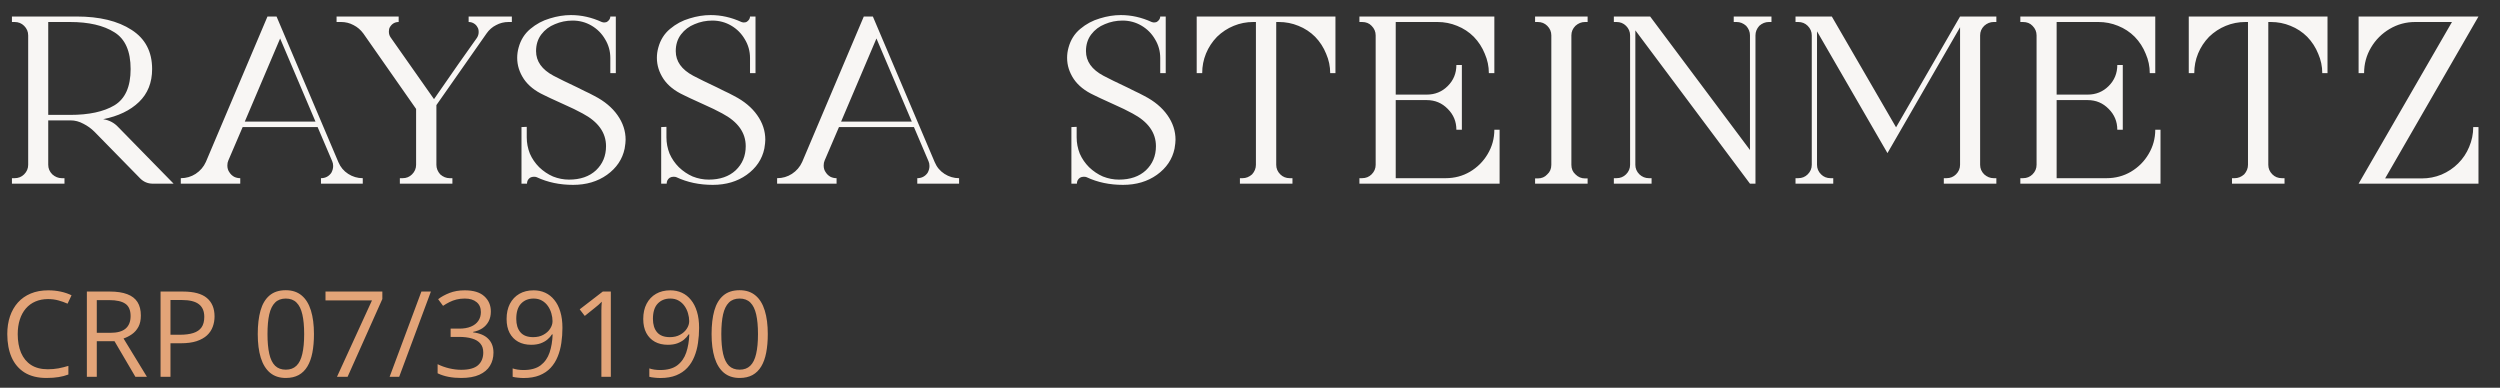
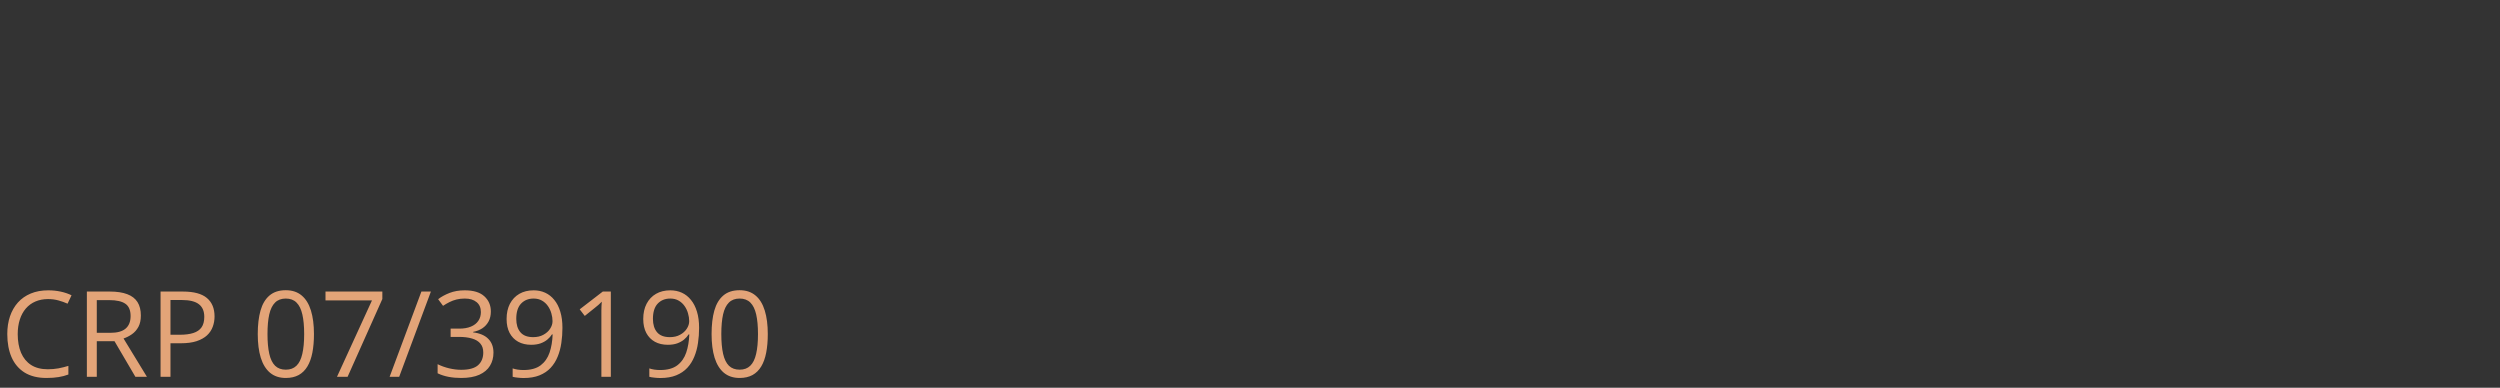
<svg xmlns="http://www.w3.org/2000/svg" width="245" height="38" viewBox="0 0 245 38" fill="none">
  <rect x="0" y="0" width="245" height="38" fill="#333333" stroke="none" />
-   <path d="M14.908 6.767C14.908 8.093 14.479 9.169 13.62 9.996C12.762 10.823 11.592 11.385 10.11 11.681C10.703 11.775 11.194 12.032 11.585 12.454L17.014 18H14.978C14.494 18 14.081 17.828 13.738 17.485L9.268 12.922C8.94 12.594 8.573 12.329 8.168 12.126C7.762 11.907 7.349 11.798 6.927 11.798H4.727V16.151C4.727 16.51 4.86 16.822 5.125 17.087C5.406 17.337 5.718 17.462 6.061 17.462H6.319V18H1.17V17.462H1.428C1.802 17.462 2.114 17.337 2.364 17.087C2.629 16.822 2.762 16.51 2.762 16.151V3.467C2.762 3.108 2.629 2.796 2.364 2.531C2.114 2.281 1.802 2.156 1.428 2.156H1.17V1.618H7.512C9.759 1.618 11.553 2.055 12.895 2.928C14.237 3.787 14.908 5.066 14.908 6.767ZM12.801 6.767C12.801 5.019 12.271 3.818 11.21 3.163C10.149 2.492 8.698 2.156 6.857 2.156H4.727V11.26H6.857C8.714 11.26 10.165 10.948 11.21 10.324C12.271 9.684 12.801 8.498 12.801 6.767ZM31.455 17.462C31.877 17.462 32.212 17.29 32.462 16.947C32.586 16.728 32.649 16.502 32.649 16.268C32.649 16.097 32.618 15.941 32.555 15.8L31.128 12.454H23.779L22.375 15.73C22.312 15.87 22.281 16.034 22.281 16.221C22.281 16.487 22.352 16.713 22.492 16.9C22.601 17.072 22.749 17.212 22.937 17.321C23.124 17.415 23.327 17.462 23.545 17.462V18H17.718V17.462C18.248 17.462 18.732 17.321 19.169 17.041C19.621 16.744 19.957 16.354 20.175 15.87L26.213 1.618H27.102L33.164 15.894C33.367 16.377 33.686 16.76 34.123 17.041C34.56 17.321 35.036 17.462 35.551 17.462V18H31.455V17.462ZM23.99 11.915H30.917L27.453 3.771L23.99 11.915ZM49.835 2.156C49.398 2.156 48.992 2.258 48.618 2.46C48.243 2.648 47.931 2.921 47.682 3.28L42.767 10.3V16.151C42.767 16.494 42.892 16.806 43.141 17.087C43.422 17.337 43.734 17.462 44.078 17.462H44.335V18H39.186V17.462H39.467C39.826 17.462 40.13 17.337 40.38 17.087C40.645 16.822 40.778 16.51 40.778 16.151V10.675L35.606 3.28C35.34 2.921 35.021 2.648 34.646 2.46C34.272 2.258 33.866 2.156 33.429 2.156H32.984V1.618H39.069V2.156C38.695 2.156 38.406 2.328 38.203 2.671C38.141 2.78 38.11 2.921 38.11 3.092C38.11 3.311 38.164 3.498 38.274 3.654L42.533 9.715C44.343 7.094 45.747 5.089 46.745 3.701C46.855 3.529 46.909 3.342 46.909 3.139C46.909 2.936 46.87 2.78 46.792 2.671C46.714 2.515 46.597 2.39 46.441 2.297C46.285 2.203 46.114 2.156 45.926 2.156V1.618H50.162V2.156H49.835ZM51.621 13.46C51.621 14.006 51.722 14.536 51.925 15.051C52.144 15.55 52.448 15.995 52.838 16.385C53.244 16.775 53.696 17.079 54.196 17.298C54.71 17.501 55.233 17.602 55.764 17.602C56.871 17.602 57.753 17.298 58.408 16.689C59.063 16.065 59.391 15.277 59.391 14.326C59.391 13 58.626 11.931 57.097 11.12C56.551 10.823 55.959 10.534 55.319 10.254C54.695 9.973 54.234 9.762 53.938 9.622L53.306 9.317C52.432 8.912 51.777 8.389 51.34 7.749C50.903 7.094 50.685 6.4 50.685 5.667C50.685 5.323 50.732 4.988 50.825 4.66C51.028 3.911 51.41 3.303 51.972 2.835C52.55 2.351 53.189 2.008 53.891 1.805C54.593 1.587 55.28 1.477 55.951 1.477C56.98 1.477 57.987 1.704 58.97 2.156C59.063 2.187 59.141 2.203 59.204 2.203C59.344 2.203 59.453 2.172 59.531 2.109C59.719 1.969 59.812 1.805 59.812 1.618H60.35V7.164H59.812V5.69C59.812 5.019 59.641 4.403 59.297 3.841C58.97 3.28 58.525 2.835 57.963 2.507C57.402 2.18 56.785 2.016 56.114 2.016C55.506 2.016 54.929 2.133 54.383 2.367C53.837 2.585 53.392 2.921 53.049 3.373C52.706 3.826 52.534 4.372 52.534 5.011C52.534 6.01 53.103 6.813 54.242 7.422C54.804 7.718 55.584 8.101 56.583 8.569C56.77 8.662 57.004 8.779 57.285 8.92C57.566 9.044 57.893 9.208 58.268 9.411C59.235 9.91 59.984 10.534 60.514 11.283C61.045 12.032 61.31 12.836 61.31 13.694C61.31 13.897 61.279 14.185 61.216 14.56C60.998 15.605 60.421 16.463 59.484 17.134C58.564 17.789 57.456 18.117 56.161 18.117C54.851 18.117 53.665 17.867 52.604 17.368C52.542 17.337 52.448 17.321 52.323 17.321C52.183 17.321 52.058 17.352 51.949 17.415C51.746 17.555 51.645 17.75 51.645 18H51.106V12.454L51.621 12.43V13.46ZM65.311 13.46C65.311 14.006 65.412 14.536 65.615 15.051C65.834 15.55 66.138 15.995 66.528 16.385C66.934 16.775 67.386 17.079 67.885 17.298C68.4 17.501 68.923 17.602 69.453 17.602C70.561 17.602 71.442 17.298 72.098 16.689C72.753 16.065 73.081 15.277 73.081 14.326C73.081 13 72.316 11.931 70.787 11.12C70.241 10.823 69.648 10.534 69.009 10.254C68.385 9.973 67.924 9.762 67.628 9.622L66.996 9.317C66.122 8.912 65.467 8.389 65.03 7.749C64.593 7.094 64.375 6.4 64.375 5.667C64.375 5.323 64.422 4.988 64.515 4.66C64.718 3.911 65.1 3.303 65.662 2.835C66.239 2.351 66.879 2.008 67.581 1.805C68.283 1.587 68.97 1.477 69.641 1.477C70.67 1.477 71.677 1.704 72.659 2.156C72.753 2.187 72.831 2.203 72.894 2.203C73.034 2.203 73.143 2.172 73.221 2.109C73.408 1.969 73.502 1.805 73.502 1.618H74.04V7.164H73.502V5.69C73.502 5.019 73.33 4.403 72.987 3.841C72.659 3.28 72.215 2.835 71.653 2.507C71.091 2.18 70.475 2.016 69.804 2.016C69.196 2.016 68.619 2.133 68.073 2.367C67.526 2.585 67.082 2.921 66.739 3.373C66.395 3.826 66.224 4.372 66.224 5.011C66.224 6.01 66.793 6.813 67.932 7.422C68.494 7.718 69.274 8.101 70.272 8.569C70.46 8.662 70.694 8.779 70.975 8.92C71.255 9.044 71.583 9.208 71.957 9.411C72.925 9.91 73.674 10.534 74.204 11.283C74.735 12.032 75 12.836 75 13.694C75 13.897 74.969 14.185 74.906 14.56C74.688 15.605 74.111 16.463 73.174 17.134C72.254 17.789 71.146 18.117 69.851 18.117C68.541 18.117 67.355 17.867 66.294 17.368C66.231 17.337 66.138 17.321 66.013 17.321C65.873 17.321 65.748 17.352 65.639 17.415C65.436 17.555 65.334 17.75 65.334 18H64.796V12.454L65.311 12.43V13.46ZM89.894 17.462C90.315 17.462 90.651 17.29 90.9 16.947C91.025 16.728 91.088 16.502 91.088 16.268C91.088 16.097 91.056 15.941 90.994 15.8L89.567 12.454H82.218L80.814 15.73C80.751 15.87 80.72 16.034 80.72 16.221C80.72 16.487 80.79 16.713 80.931 16.9C81.04 17.072 81.188 17.212 81.376 17.321C81.563 17.415 81.766 17.462 81.984 17.462V18H76.157V17.462C76.687 17.462 77.171 17.321 77.608 17.041C78.06 16.744 78.395 16.354 78.614 15.87L84.652 1.618H85.541L91.603 15.894C91.805 16.377 92.125 16.76 92.562 17.041C92.999 17.321 93.475 17.462 93.99 17.462V18H89.894V17.462ZM82.429 11.915H89.356L85.892 3.771L82.429 11.915ZM105.512 13.46C105.512 14.006 105.613 14.536 105.816 15.051C106.035 15.55 106.339 15.995 106.729 16.385C107.135 16.775 107.587 17.079 108.086 17.298C108.601 17.501 109.124 17.602 109.654 17.602C110.762 17.602 111.644 17.298 112.299 16.689C112.954 16.065 113.282 15.277 113.282 14.326C113.282 13 112.517 11.931 110.988 11.12C110.442 10.823 109.849 10.534 109.21 10.254C108.586 9.973 108.125 9.762 107.829 9.622L107.197 9.317C106.323 8.912 105.668 8.389 105.231 7.749C104.794 7.094 104.576 6.4 104.576 5.667C104.576 5.323 104.623 4.988 104.716 4.66C104.919 3.911 105.301 3.303 105.863 2.835C106.44 2.351 107.08 2.008 107.782 1.805C108.484 1.587 109.171 1.477 109.842 1.477C110.871 1.477 111.878 1.704 112.861 2.156C112.954 2.187 113.032 2.203 113.095 2.203C113.235 2.203 113.344 2.172 113.422 2.109C113.609 1.969 113.703 1.805 113.703 1.618H114.241V7.164H113.703V5.69C113.703 5.019 113.531 4.403 113.188 3.841C112.861 3.28 112.416 2.835 111.854 2.507C111.293 2.18 110.676 2.016 110.005 2.016C109.397 2.016 108.82 2.133 108.274 2.367C107.727 2.585 107.283 2.921 106.94 3.373C106.596 3.826 106.425 4.372 106.425 5.011C106.425 6.01 106.994 6.813 108.133 7.422C108.695 7.718 109.475 8.101 110.473 8.569C110.661 8.662 110.895 8.779 111.176 8.92C111.456 9.044 111.784 9.208 112.158 9.411C113.126 9.91 113.875 10.534 114.405 11.283C114.936 12.032 115.201 12.836 115.201 13.694C115.201 13.897 115.17 14.185 115.107 14.56C114.889 15.605 114.312 16.463 113.375 17.134C112.455 17.789 111.347 18.117 110.052 18.117C108.742 18.117 107.556 17.867 106.495 17.368C106.433 17.337 106.339 17.321 106.214 17.321C106.074 17.321 105.949 17.352 105.84 17.415C105.637 17.555 105.535 17.75 105.535 18H104.997V12.454L105.512 12.43V13.46ZM117.276 7.164V1.618H130.874V7.164H130.359C130.359 6.509 130.226 5.877 129.961 5.269C129.711 4.645 129.352 4.091 128.884 3.607C128.416 3.139 127.87 2.78 127.246 2.531C126.638 2.281 125.998 2.156 125.327 2.156H125.07V16.151C125.07 16.51 125.202 16.822 125.467 17.087C125.717 17.337 126.029 17.462 126.404 17.462H126.661V18H121.512V17.462H121.77C122.113 17.462 122.425 17.337 122.706 17.087C122.956 16.806 123.08 16.494 123.08 16.151V2.156H122.823C122.152 2.156 121.512 2.281 120.904 2.531C120.295 2.78 119.749 3.139 119.266 3.607C118.798 4.091 118.439 4.637 118.189 5.245C117.939 5.854 117.815 6.494 117.815 7.164H117.276ZM133.481 17.462C133.855 17.462 134.167 17.337 134.417 17.087C134.682 16.822 134.815 16.51 134.815 16.151V3.467C134.815 3.108 134.682 2.796 134.417 2.531C134.183 2.281 133.871 2.156 133.481 2.156H133.223V1.618H146.446V7.164H145.908C145.908 6.509 145.775 5.877 145.51 5.269C145.26 4.645 144.901 4.091 144.433 3.607C143.965 3.139 143.419 2.78 142.795 2.531C142.187 2.281 141.547 2.156 140.876 2.156H136.781V9.271H139.823C140.634 9.271 141.321 8.99 141.882 8.428C142.444 7.867 142.725 7.18 142.725 6.369H143.263V12.711H142.725C142.725 11.915 142.444 11.236 141.882 10.675C141.321 10.098 140.634 9.809 139.823 9.809H136.781V17.462H141.672C142.545 17.462 143.341 17.251 144.059 16.83C144.792 16.393 145.369 15.816 145.791 15.098C146.228 14.365 146.446 13.569 146.446 12.711H146.961V18H133.223V17.462H133.481ZM155.329 2.156C154.986 2.156 154.674 2.281 154.393 2.531C154.128 2.796 153.995 3.108 153.995 3.467V16.151C153.995 16.541 154.128 16.853 154.393 17.087C154.659 17.352 154.971 17.485 155.329 17.485H155.587V18H150.438V17.485H150.696C151.086 17.485 151.398 17.352 151.632 17.087C151.897 16.853 152.03 16.541 152.03 16.151V3.467C152.03 3.108 151.897 2.796 151.632 2.531C151.382 2.281 151.07 2.156 150.696 2.156H150.438V1.618H155.587V2.156H155.329ZM173.346 2.156C173.003 2.156 172.691 2.281 172.41 2.531C172.16 2.811 172.036 3.123 172.036 3.467V18H171.497L160.264 2.975V16.151C160.264 16.51 160.396 16.822 160.662 17.087C160.927 17.337 161.239 17.462 161.598 17.462H161.855V18H158.158V17.462H158.415C158.789 17.462 159.101 17.337 159.351 17.087C159.616 16.822 159.749 16.51 159.749 16.151V3.467C159.749 3.108 159.616 2.796 159.351 2.531C159.101 2.281 158.789 2.156 158.415 2.156H158.158V1.618H161.715L171.497 14.7V3.467C171.497 3.123 171.372 2.811 171.123 2.531C170.842 2.281 170.53 2.156 170.187 2.156H169.906V1.618H173.604V2.156H173.346ZM179.518 1.618L185.814 12.477L192.086 1.618H195.643V2.156H195.386C195.042 2.156 194.73 2.281 194.45 2.531C194.184 2.796 194.052 3.108 194.052 3.467V16.151C194.052 16.51 194.184 16.822 194.45 17.087C194.73 17.337 195.042 17.462 195.386 17.462H195.643V18H190.494V17.462H190.752C191.126 17.462 191.438 17.337 191.688 17.087C191.953 16.822 192.086 16.51 192.086 16.151V2.671L184.971 15.004L178.067 3.069V16.151C178.067 16.51 178.2 16.822 178.465 17.087C178.715 17.337 179.027 17.462 179.401 17.462H179.659V18H175.961V17.462H176.219C176.593 17.462 176.905 17.337 177.155 17.087C177.42 16.822 177.553 16.51 177.553 16.151V3.467C177.553 3.108 177.42 2.796 177.155 2.531C176.905 2.281 176.593 2.156 176.219 2.156H175.961V1.618H179.518ZM198.25 17.462C198.625 17.462 198.937 17.337 199.186 17.087C199.452 16.822 199.584 16.51 199.584 16.151V3.467C199.584 3.108 199.452 2.796 199.186 2.531C198.952 2.281 198.64 2.156 198.25 2.156H197.993V1.618H211.216V7.164H210.677C210.677 6.509 210.545 5.877 210.279 5.269C210.03 4.645 209.671 4.091 209.203 3.607C208.735 3.139 208.189 2.78 207.565 2.531C206.956 2.281 206.317 2.156 205.646 2.156H201.55V9.271H204.593C205.404 9.271 206.09 8.99 206.652 8.428C207.214 7.867 207.495 7.18 207.495 6.369H208.033V12.711H207.495C207.495 11.915 207.214 11.236 206.652 10.675C206.09 10.098 205.404 9.809 204.593 9.809H201.55V17.462H206.441C207.315 17.462 208.111 17.251 208.828 16.83C209.562 16.393 210.139 15.816 210.56 15.098C210.997 14.365 211.216 13.569 211.216 12.711H211.73V18H197.993V17.462H198.25ZM214.499 7.164V1.618H228.096V7.164H227.582C227.582 6.509 227.449 5.877 227.184 5.269C226.934 4.645 226.575 4.091 226.107 3.607C225.639 3.139 225.093 2.78 224.469 2.531C223.861 2.281 223.221 2.156 222.55 2.156H222.293V16.151C222.293 16.51 222.425 16.822 222.69 17.087C222.94 17.337 223.252 17.462 223.626 17.462H223.884V18H218.735V17.462H218.993C219.336 17.462 219.648 17.337 219.929 17.087C220.178 16.806 220.303 16.494 220.303 16.151V2.156H220.046C219.375 2.156 218.735 2.281 218.127 2.531C217.518 2.78 216.972 3.139 216.489 3.607C216.021 4.091 215.662 4.637 215.412 5.245C215.162 5.854 215.038 6.494 215.038 7.164H214.499ZM236.689 2.156C235.784 2.156 234.95 2.382 234.185 2.835C233.421 3.287 232.812 3.896 232.36 4.66C231.907 5.425 231.681 6.26 231.681 7.164H231.143V1.618H242.891L233.741 17.485H237.345C238.016 17.485 238.655 17.36 239.264 17.111C239.888 16.846 240.434 16.479 240.902 16.011C241.37 15.543 241.729 15.004 241.978 14.396C242.244 13.772 242.376 13.124 242.376 12.454H242.891V18H231.143L240.293 2.156H236.689Z" fill="#F8F6F4" />
  <path d="M4.714 29.309C4.253 29.309 3.838 29.389 3.468 29.549C3.103 29.705 2.79 29.934 2.531 30.235C2.276 30.532 2.08 30.892 1.943 31.315C1.806 31.737 1.737 32.214 1.737 32.743C1.737 33.444 1.845 34.053 2.063 34.571C2.284 35.086 2.611 35.484 3.045 35.766C3.483 36.047 4.03 36.188 4.685 36.188C5.058 36.188 5.409 36.158 5.736 36.097C6.068 36.032 6.39 35.952 6.702 35.857V36.703C6.397 36.817 6.077 36.901 5.742 36.954C5.407 37.011 5.009 37.04 4.548 37.04C3.699 37.04 2.988 36.864 2.417 36.514C1.849 36.16 1.423 35.661 1.137 35.017C0.855 34.373 0.714 33.613 0.714 32.737C0.714 32.105 0.802 31.528 0.977 31.006C1.156 30.48 1.415 30.027 1.754 29.646C2.097 29.265 2.516 28.972 3.011 28.766C3.51 28.557 4.081 28.452 4.725 28.452C5.148 28.452 5.556 28.494 5.948 28.578C6.34 28.662 6.694 28.782 7.011 28.938L6.622 29.761C6.355 29.639 6.062 29.534 5.742 29.446C5.426 29.355 5.083 29.309 4.714 29.309ZM10.77 28.572C11.456 28.572 12.021 28.658 12.467 28.829C12.917 28.997 13.252 29.254 13.473 29.601C13.694 29.947 13.804 30.389 13.804 30.926C13.804 31.368 13.724 31.737 13.564 32.035C13.404 32.328 13.195 32.566 12.936 32.749C12.677 32.932 12.4 33.072 12.107 33.172L14.398 36.925H13.267L11.222 33.44H9.485V36.925H8.513V28.572H10.77ZM10.713 29.412H9.485V32.617H10.81C11.492 32.617 11.993 32.478 12.313 32.2C12.637 31.922 12.799 31.513 12.799 30.972C12.799 30.404 12.627 30.002 12.284 29.766C11.945 29.53 11.421 29.412 10.713 29.412ZM17.918 28.572C18.996 28.572 19.782 28.784 20.278 29.206C20.777 29.625 21.026 30.227 21.026 31.012C21.026 31.366 20.967 31.703 20.849 32.023C20.735 32.339 20.548 32.619 20.289 32.863C20.03 33.103 19.689 33.293 19.266 33.434C18.847 33.572 18.333 33.64 17.724 33.64H16.707V36.925H15.735V28.572H17.918ZM17.826 29.401H16.707V32.806H17.615C18.148 32.806 18.592 32.749 18.946 32.634C19.304 32.52 19.573 32.335 19.752 32.08C19.931 31.821 20.02 31.478 20.02 31.052C20.02 30.496 19.843 30.082 19.489 29.812C19.135 29.538 18.581 29.401 17.826 29.401ZM30.768 32.737C30.768 33.415 30.716 34.021 30.614 34.554C30.511 35.087 30.349 35.539 30.128 35.908C29.907 36.278 29.621 36.56 29.271 36.754C28.92 36.944 28.5 37.04 28.008 37.04C27.387 37.04 26.873 36.87 26.465 36.531C26.062 36.192 25.759 35.703 25.557 35.063C25.359 34.419 25.26 33.644 25.26 32.737C25.26 31.846 25.349 31.08 25.529 30.44C25.711 29.797 26.005 29.303 26.408 28.961C26.812 28.614 27.345 28.441 28.008 28.441C28.637 28.441 29.155 28.612 29.562 28.955C29.97 29.294 30.273 29.785 30.471 30.429C30.669 31.069 30.768 31.838 30.768 32.737ZM26.214 32.737C26.214 33.514 26.273 34.162 26.391 34.68C26.509 35.198 26.7 35.587 26.963 35.846C27.229 36.101 27.578 36.228 28.008 36.228C28.439 36.228 28.785 36.101 29.048 35.846C29.315 35.59 29.507 35.204 29.625 34.686C29.747 34.168 29.808 33.518 29.808 32.737C29.808 31.972 29.749 31.332 29.631 30.817C29.513 30.299 29.322 29.911 29.059 29.652C28.797 29.389 28.446 29.258 28.008 29.258C27.57 29.258 27.22 29.389 26.957 29.652C26.694 29.911 26.504 30.299 26.386 30.817C26.271 31.332 26.214 31.972 26.214 32.737ZM33.025 36.925L36.453 29.441H31.899V28.572H37.47V29.303L34.065 36.925H33.025ZM42.229 28.572L39.121 36.925H38.184L41.298 28.572H42.229ZM48.103 30.52C48.103 30.894 48.031 31.218 47.886 31.492C47.741 31.766 47.539 31.991 47.28 32.166C47.021 32.337 46.717 32.457 46.366 32.526V32.572C47.029 32.655 47.526 32.869 47.857 33.212C48.193 33.554 48.36 34.004 48.36 34.56C48.36 35.044 48.246 35.472 48.017 35.846C47.792 36.219 47.446 36.512 46.977 36.725C46.513 36.935 45.917 37.04 45.189 37.04C44.747 37.04 44.338 37.004 43.961 36.931C43.587 36.862 43.229 36.746 42.886 36.583V35.691C43.233 35.863 43.61 35.998 44.018 36.097C44.425 36.192 44.819 36.24 45.2 36.24C45.962 36.24 46.513 36.089 46.852 35.788C47.191 35.484 47.36 35.068 47.36 34.543C47.36 34.181 47.265 33.889 47.075 33.669C46.888 33.444 46.617 33.28 46.263 33.177C45.913 33.071 45.49 33.017 44.995 33.017H44.161V32.206H45.001C45.454 32.206 45.839 32.139 46.155 32.006C46.471 31.873 46.711 31.686 46.874 31.446C47.042 31.202 47.126 30.915 47.126 30.583C47.126 30.16 46.985 29.835 46.703 29.606C46.421 29.374 46.038 29.258 45.555 29.258C45.258 29.258 44.987 29.288 44.743 29.349C44.5 29.41 44.271 29.494 44.058 29.601C43.844 29.707 43.631 29.831 43.418 29.972L42.938 29.32C43.243 29.084 43.614 28.881 44.052 28.709C44.49 28.538 44.987 28.452 45.543 28.452C46.397 28.452 47.036 28.646 47.463 29.035C47.89 29.423 48.103 29.919 48.103 30.52ZM55.119 32.132C55.119 32.638 55.083 33.132 55.011 33.611C54.942 34.091 54.822 34.539 54.651 34.954C54.483 35.369 54.255 35.733 53.965 36.045C53.676 36.358 53.312 36.603 52.874 36.782C52.44 36.958 51.92 37.045 51.314 37.045C51.15 37.045 50.964 37.034 50.754 37.011C50.545 36.992 50.373 36.964 50.24 36.925V36.103C50.381 36.152 50.547 36.192 50.737 36.223C50.927 36.249 51.114 36.263 51.297 36.263C52.009 36.263 52.569 36.11 52.977 35.806C53.384 35.497 53.678 35.08 53.857 34.554C54.036 34.025 54.136 33.431 54.159 32.772H54.091C53.977 32.954 53.826 33.124 53.639 33.28C53.457 33.432 53.234 33.556 52.971 33.651C52.708 33.743 52.401 33.789 52.051 33.789C51.567 33.789 51.145 33.69 50.783 33.492C50.425 33.293 50.145 33.006 49.943 32.629C49.745 32.252 49.646 31.796 49.646 31.263C49.646 30.688 49.754 30.191 49.971 29.772C50.192 29.349 50.501 29.023 50.897 28.795C51.293 28.566 51.76 28.452 52.297 28.452C52.708 28.452 53.085 28.53 53.428 28.686C53.771 28.843 54.068 29.077 54.319 29.389C54.575 29.698 54.771 30.081 54.908 30.538C55.049 30.995 55.119 31.526 55.119 32.132ZM52.297 29.258C51.79 29.258 51.379 29.423 51.063 29.755C50.75 30.086 50.594 30.585 50.594 31.252C50.594 31.804 50.729 32.24 51 32.56C51.27 32.88 51.687 33.04 52.251 33.04C52.64 33.04 52.975 32.962 53.257 32.806C53.542 32.65 53.761 32.452 53.914 32.212C54.07 31.972 54.148 31.726 54.148 31.475C54.148 31.223 54.11 30.968 54.034 30.709C53.961 30.45 53.849 30.212 53.697 29.995C53.544 29.774 53.352 29.597 53.12 29.463C52.887 29.326 52.613 29.258 52.297 29.258ZM59.862 36.925H58.936V31.006C58.936 30.781 58.936 30.589 58.936 30.429C58.94 30.265 58.944 30.117 58.947 29.983C58.955 29.846 58.965 29.707 58.976 29.566C58.858 29.688 58.747 29.793 58.645 29.881C58.542 29.964 58.414 30.069 58.262 30.195L57.308 30.96L56.81 30.315L59.073 28.572H59.862V36.925ZM68.512 32.132C68.512 32.638 68.476 33.132 68.403 33.611C68.335 34.091 68.215 34.539 68.043 34.954C67.876 35.369 67.647 35.733 67.358 36.045C67.068 36.358 66.705 36.603 66.267 36.782C65.832 36.958 65.312 37.045 64.707 37.045C64.543 37.045 64.356 37.034 64.147 37.011C63.937 36.992 63.766 36.964 63.633 36.925V36.103C63.773 36.152 63.939 36.192 64.13 36.223C64.32 36.249 64.507 36.263 64.69 36.263C65.402 36.263 65.962 36.11 66.369 35.806C66.777 35.497 67.07 35.08 67.249 34.554C67.428 34.025 67.529 33.431 67.552 32.772H67.484C67.369 32.954 67.219 33.124 67.032 33.28C66.849 33.432 66.626 33.556 66.364 33.651C66.101 33.743 65.794 33.789 65.444 33.789C64.96 33.789 64.537 33.69 64.175 33.492C63.817 33.293 63.537 33.006 63.336 32.629C63.137 32.252 63.038 31.796 63.038 31.263C63.038 30.688 63.147 30.191 63.364 29.772C63.585 29.349 63.894 29.023 64.29 28.795C64.686 28.566 65.152 28.452 65.689 28.452C66.101 28.452 66.478 28.53 66.821 28.686C67.164 28.843 67.461 29.077 67.712 29.389C67.967 29.698 68.163 30.081 68.301 30.538C68.442 30.995 68.512 31.526 68.512 32.132ZM65.689 29.258C65.183 29.258 64.772 29.423 64.455 29.755C64.143 30.086 63.987 30.585 63.987 31.252C63.987 31.804 64.122 32.24 64.392 32.56C64.663 32.88 65.08 33.04 65.644 33.04C66.032 33.04 66.368 32.962 66.649 32.806C66.935 32.65 67.154 32.452 67.306 32.212C67.463 31.972 67.541 31.726 67.541 31.475C67.541 31.223 67.503 30.968 67.426 30.709C67.354 30.45 67.242 30.212 67.089 29.995C66.937 29.774 66.745 29.597 66.512 29.463C66.28 29.326 66.006 29.258 65.689 29.258ZM75.243 32.737C75.243 33.415 75.191 34.021 75.088 34.554C74.986 35.087 74.824 35.539 74.603 35.908C74.382 36.278 74.096 36.56 73.746 36.754C73.395 36.944 72.974 37.04 72.483 37.04C71.862 37.04 71.348 36.87 70.94 36.531C70.537 36.192 70.234 35.703 70.032 35.063C69.834 34.419 69.735 33.644 69.735 32.737C69.735 31.846 69.824 31.08 70.003 30.44C70.186 29.797 70.479 29.303 70.883 28.961C71.287 28.614 71.82 28.441 72.483 28.441C73.112 28.441 73.629 28.612 74.037 28.955C74.445 29.294 74.748 29.785 74.945 30.429C75.144 31.069 75.243 31.838 75.243 32.737ZM70.689 32.737C70.689 33.514 70.748 34.162 70.866 34.68C70.984 35.198 71.175 35.587 71.437 35.846C71.704 36.101 72.053 36.228 72.483 36.228C72.913 36.228 73.26 36.101 73.523 35.846C73.79 35.59 73.982 35.204 74.1 34.686C74.222 34.168 74.283 33.518 74.283 32.737C74.283 31.972 74.224 31.332 74.106 30.817C73.988 30.299 73.797 29.911 73.534 29.652C73.272 29.389 72.921 29.258 72.483 29.258C72.045 29.258 71.695 29.389 71.432 29.652C71.169 29.911 70.978 30.299 70.86 30.817C70.746 31.332 70.689 31.972 70.689 32.737Z" fill="#E3A478" />
</svg>